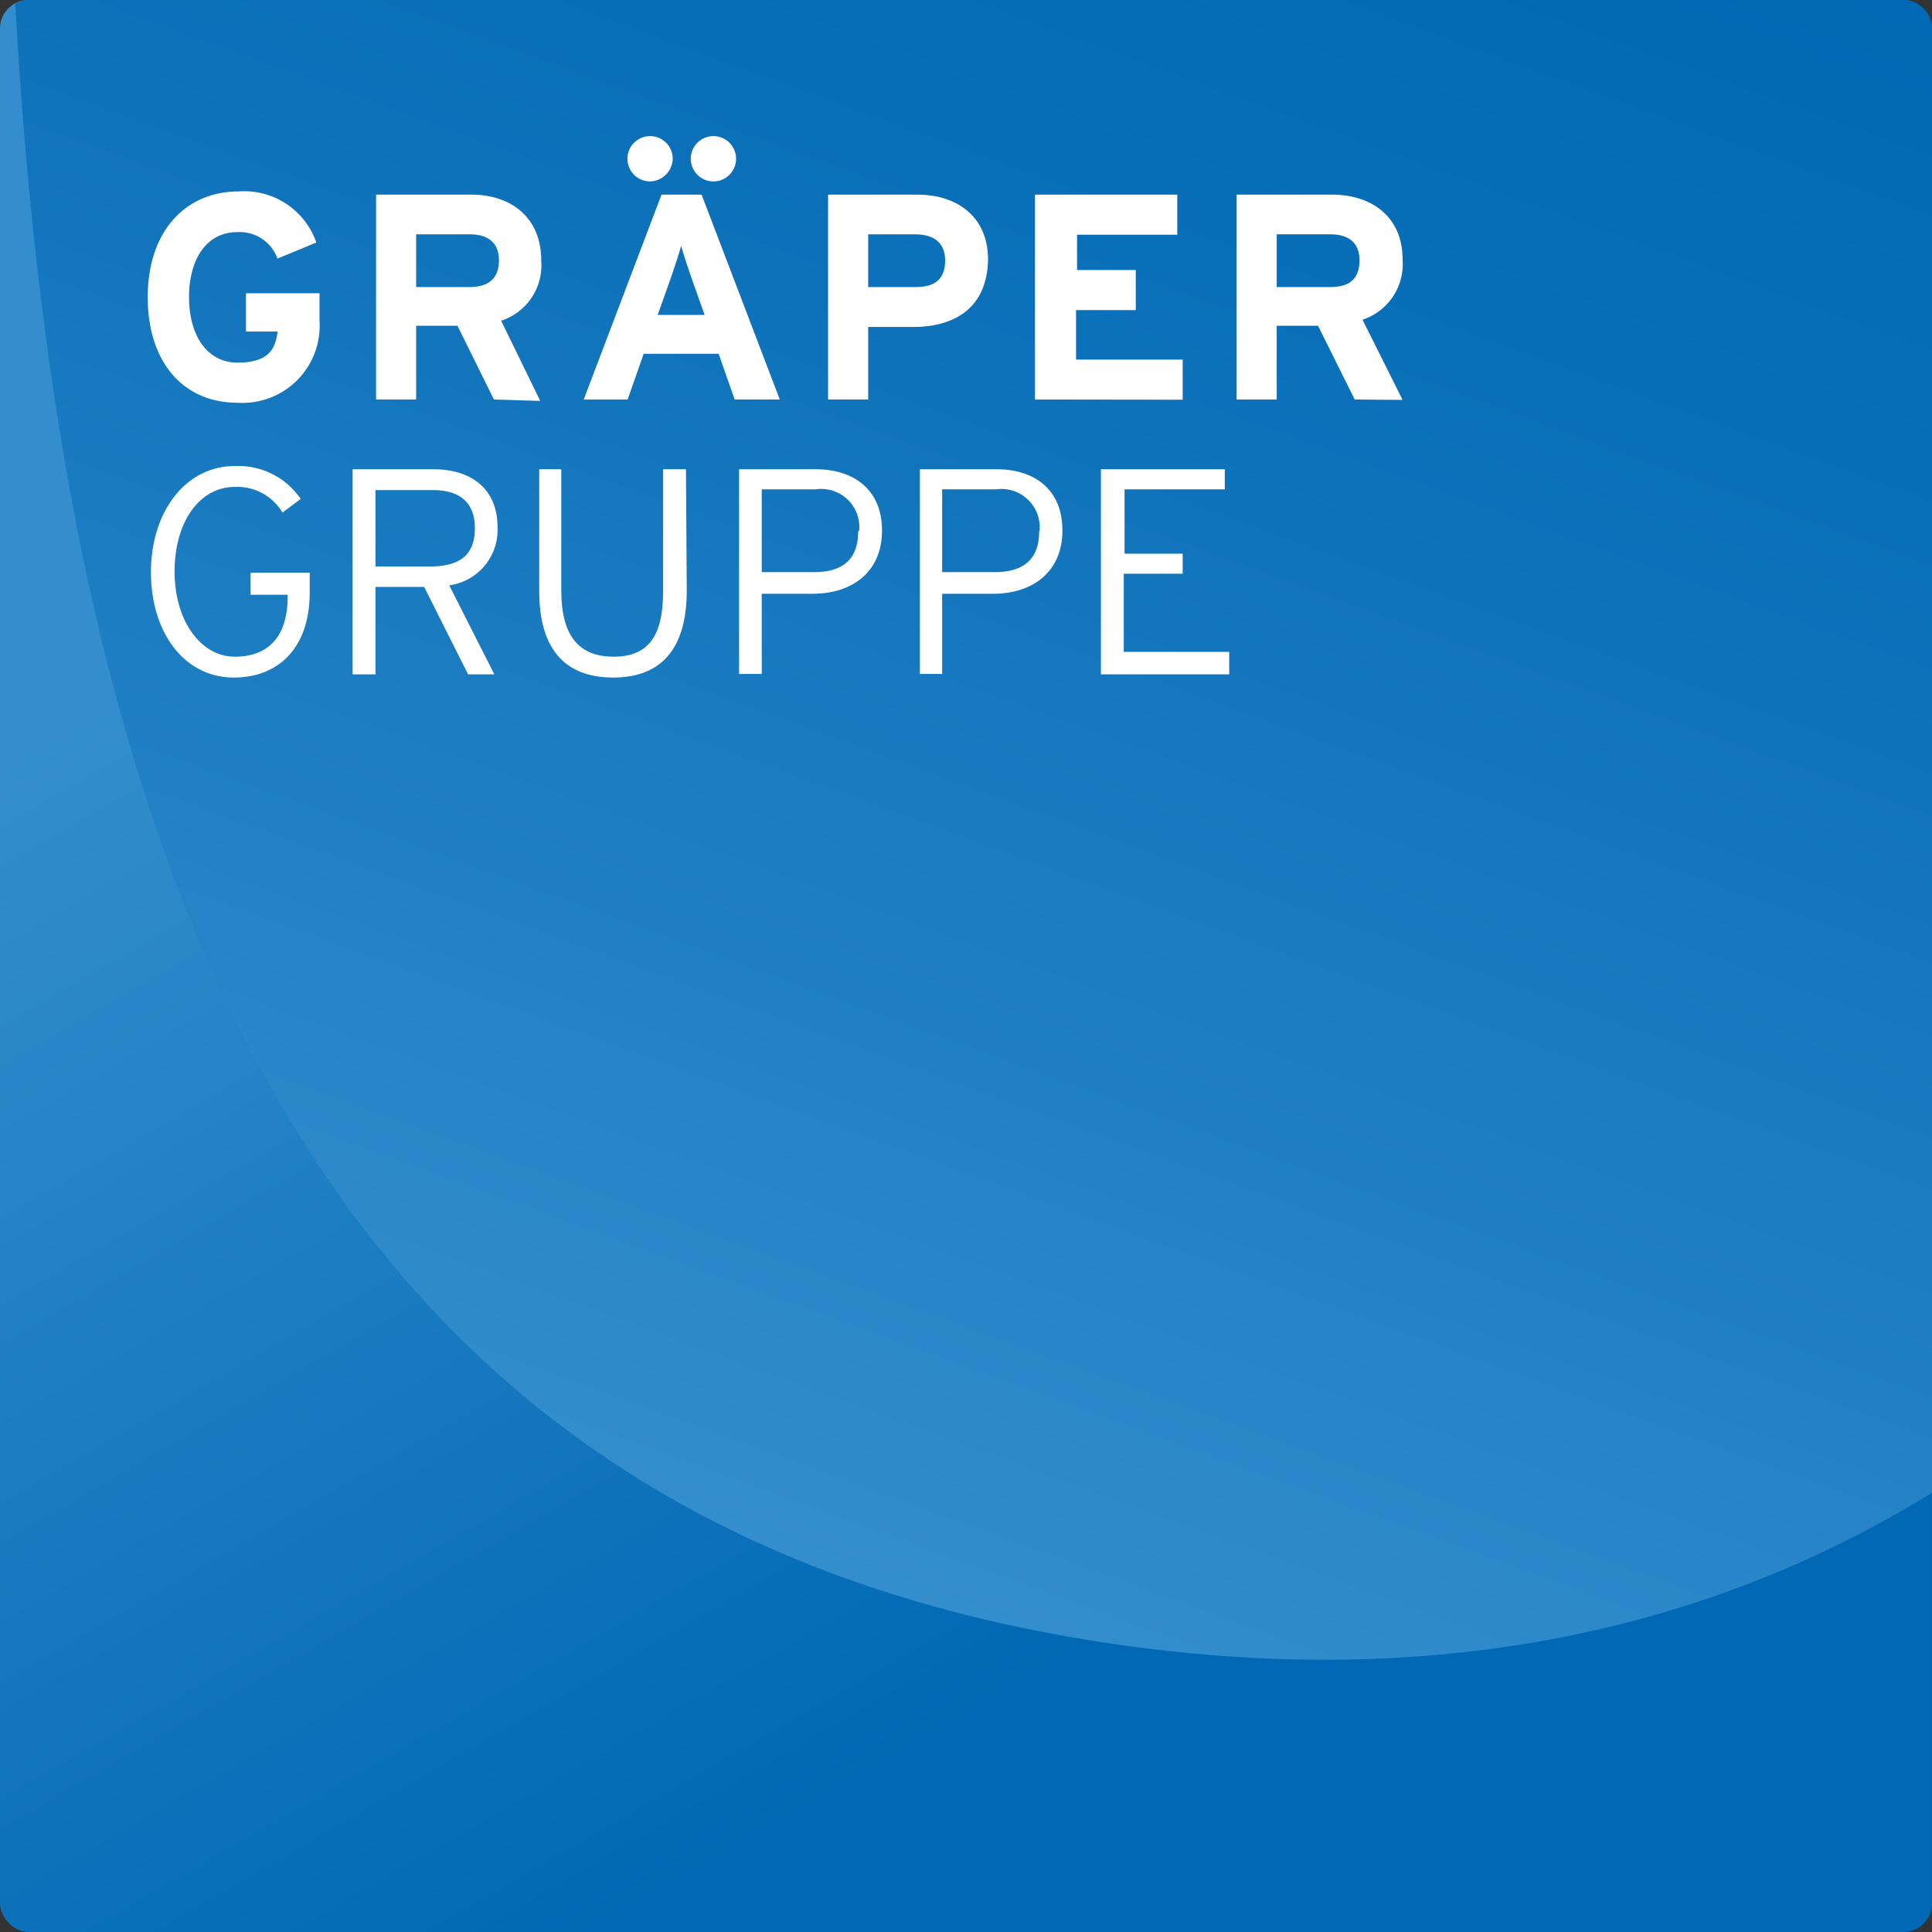
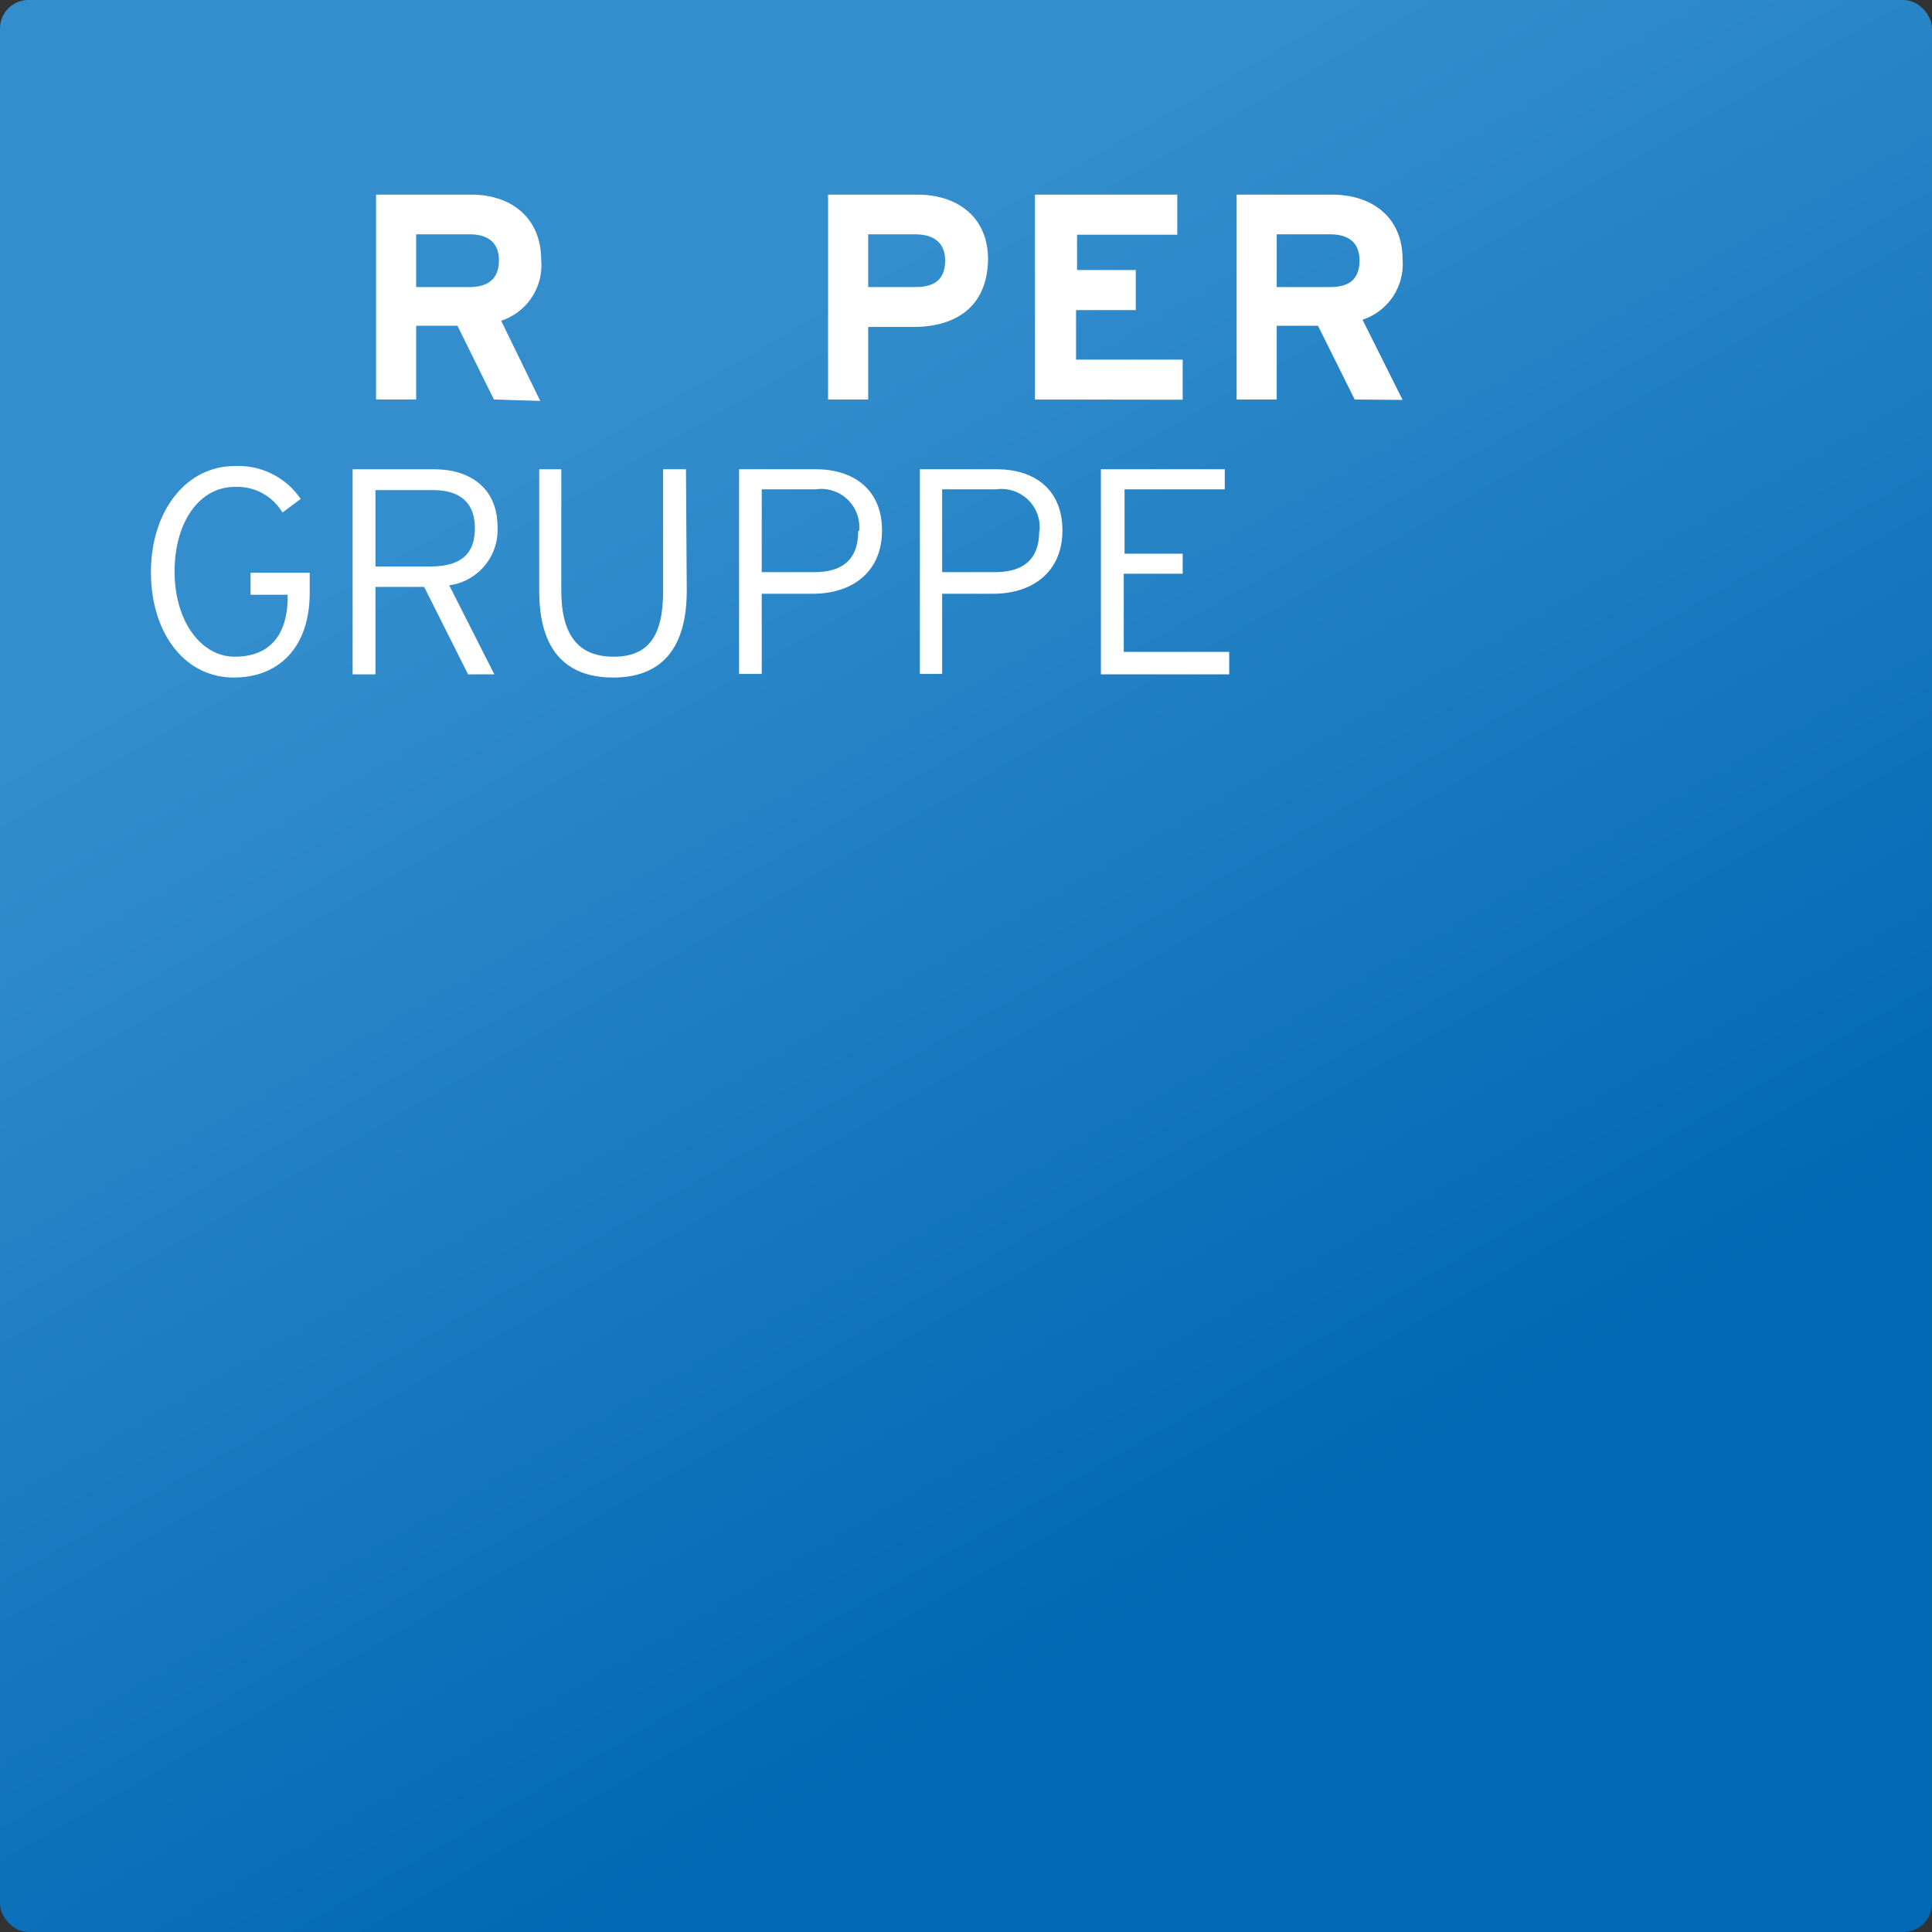
<svg xmlns="http://www.w3.org/2000/svg" viewBox="0 0 96.38 96.38">
  <rect x="0" y="0" width="96.38" height="96.38" fill="#333333" stroke="none" />
  <defs>
    <style>.cls-1{fill:url(#linear-gradient);}.cls-2{fill:url(#linear-gradient-2);}.cls-3{fill:#fff;}</style>
    <linearGradient id="linear-gradient" x1="15.54" y1="-8.37" x2="80.84" y2="104.75" gradientUnits="userSpaceOnUse">
      <stop offset="0.25" stop-color="#348ecd" />
      <stop offset="0.75" stop-color="#0068b4" />
    </linearGradient>
    <linearGradient id="linear-gradient-2" x1="34.51" y1="75.94" x2="66.02" y2="-10.62" gradientUnits="userSpaceOnUse">
      <stop offset="0" stop-color="#348ecd" />
      <stop offset="0.28" stop-color="#2180c4" />
      <stop offset="0.73" stop-color="#096fb8" />
      <stop offset="1" stop-color="#0068b4" />
    </linearGradient>
  </defs>
  <g id="Ebene_2" data-name="Ebene 2">
    <g id="Ebene_1-2" data-name="Ebene 1">
      <rect class="cls-1" width="96.38" height="96.38" rx="1.42" />
-       <path class="cls-2" d="M95,0H1.42A1.35,1.35,0,0,0,.76.17C3.23,44.34,15.94,75.78,54.69,81.88c16.08,2.53,30.06-.24,41.69-7.41v-73A1.43,1.43,0,0,0,95,0Z" />
-       <path class="cls-3" d="M11.84,20.09c-2.68,0-4.47-2-4.47-5.27s1.87-5.27,4.54-5.27a3.8,3.8,0,0,1,3.87,2.55l-1.94.8a2,2,0,0,0-2-1.32c-1.53,0-2.41,1.34-2.41,3.24s.89,3.27,2.42,3.27,1.89-.66,2-1.55H12.27V14.63h3.67V16A3.85,3.85,0,0,1,11.84,20.09Z" />
      <path class="cls-3" d="M24.64,19.93l-1.82-3.68H20.76v3.68h-2V9.71h4.76C25.4,9.71,27,10.77,27,13A2.91,2.91,0,0,1,25,16l1.95,4Zm-1.21-8.24H20.76v2.63h2.67c.95,0,1.46-.44,1.46-1.33S24.34,11.69,23.43,11.69Z" />
-       <path class="cls-3" d="M36.65,19.93l-.8-2.28H32.11l-.8,2.28H29.12L33,9.71h2L38.9,19.93ZM32.42,9.05a1.13,1.13,0,1,1,1.14-1.12A1.16,1.16,0,0,1,32.42,9.05Zm2.07,4.8c-.2-.59-.41-1.21-.51-1.59-.1.38-.31,1-.51,1.59l-.66,1.86h2.34Zm1.1-4.8a1.13,1.13,0,1,1,0-2.26,1.13,1.13,0,0,1,0,2.26Z" />
      <path class="cls-3" d="M45.56,16.31H43.31v3.62h-2V9.71h4.46c1.93,0,3.52,1.06,3.52,3.24C49.25,15.31,47.68,16.31,45.56,16.31Zm.1-4.62H43.31v2.63h2.38c1,0,1.46-.44,1.46-1.33S46.57,11.69,45.66,11.69Z" />
      <path class="cls-3" d="M51.63,19.93V9.71h7.1v2h-5v1.76h2.93v2H53.68v2.47H59v2Z" />
      <path class="cls-3" d="M67.58,19.93l-1.83-3.68H63.69v3.68h-2V9.71h4.76c1.93,0,3.52,1.06,3.52,3.24a2.92,2.92,0,0,1-2,3l2,4Zm-1.22-8.24H63.69v2.63h2.67c1,0,1.46-.44,1.46-1.33S67.27,11.69,66.36,11.69Z" />
      <path class="cls-3" d="M15.45,29.56c0,2.82-1.62,4.24-3.78,4.24-2.5,0-4.14-2.27-4.14-5.26s1.71-5.29,4.18-5.29A3.76,3.76,0,0,1,15,24.89l-.91.68a2.62,2.62,0,0,0-2.38-1.28c-1.75,0-3,1.74-3,4.22s1.32,4.25,3,4.25,2.64-1,2.64-3v-.09H12.5V28.57h2.95Z" />
      <path class="cls-3" d="M24.82,26.3a2.79,2.79,0,0,1-2.41,2.9l2.25,4.44H23.35l-2.19-4.36H18.73v4.36H17.59V23.41h4.05C23.44,23.41,24.82,24.33,24.82,26.3Zm-1.13.05c0-1.26-.73-1.9-2.09-1.9H18.73v3.81h2.72C23,28.26,23.69,27.63,23.69,26.35Z" />
      <path class="cls-3" d="M34.26,29.46c0,2.83-1.21,4.34-3.67,4.34s-3.69-1.48-3.69-4.31V23.41H28v6.05c0,2.21.84,3.3,2.61,3.3s2.47-1.07,2.47-3.27V23.41h1.14Z" />
      <path class="cls-3" d="M44,26.47c0,2-1.41,3.15-3.46,3.15H38v4H36.87V23.41H40.7C42.55,23.41,44,24.39,44,26.47Zm-1.14,0a1.9,1.9,0,0,0-2.16-2.06H38v4.13h2.5C42.07,28.58,42.81,27.87,42.81,26.51Z" />
      <path class="cls-3" d="M53,26.47c0,2-1.42,3.15-3.46,3.15H47v4H45.89V23.41h3.83C51.58,23.41,53,24.39,53,26.47Zm-1.14,0a1.91,1.91,0,0,0-2.16-2.06H47v4.13h2.5C51.09,28.58,51.84,27.87,51.84,26.51Z" />
      <path class="cls-3" d="M61.32,33.64h-6.4V23.41H61.1v1h-5v3.21H59v1H56.06v3.9h5.26Z" />
    </g>
  </g>
</svg>